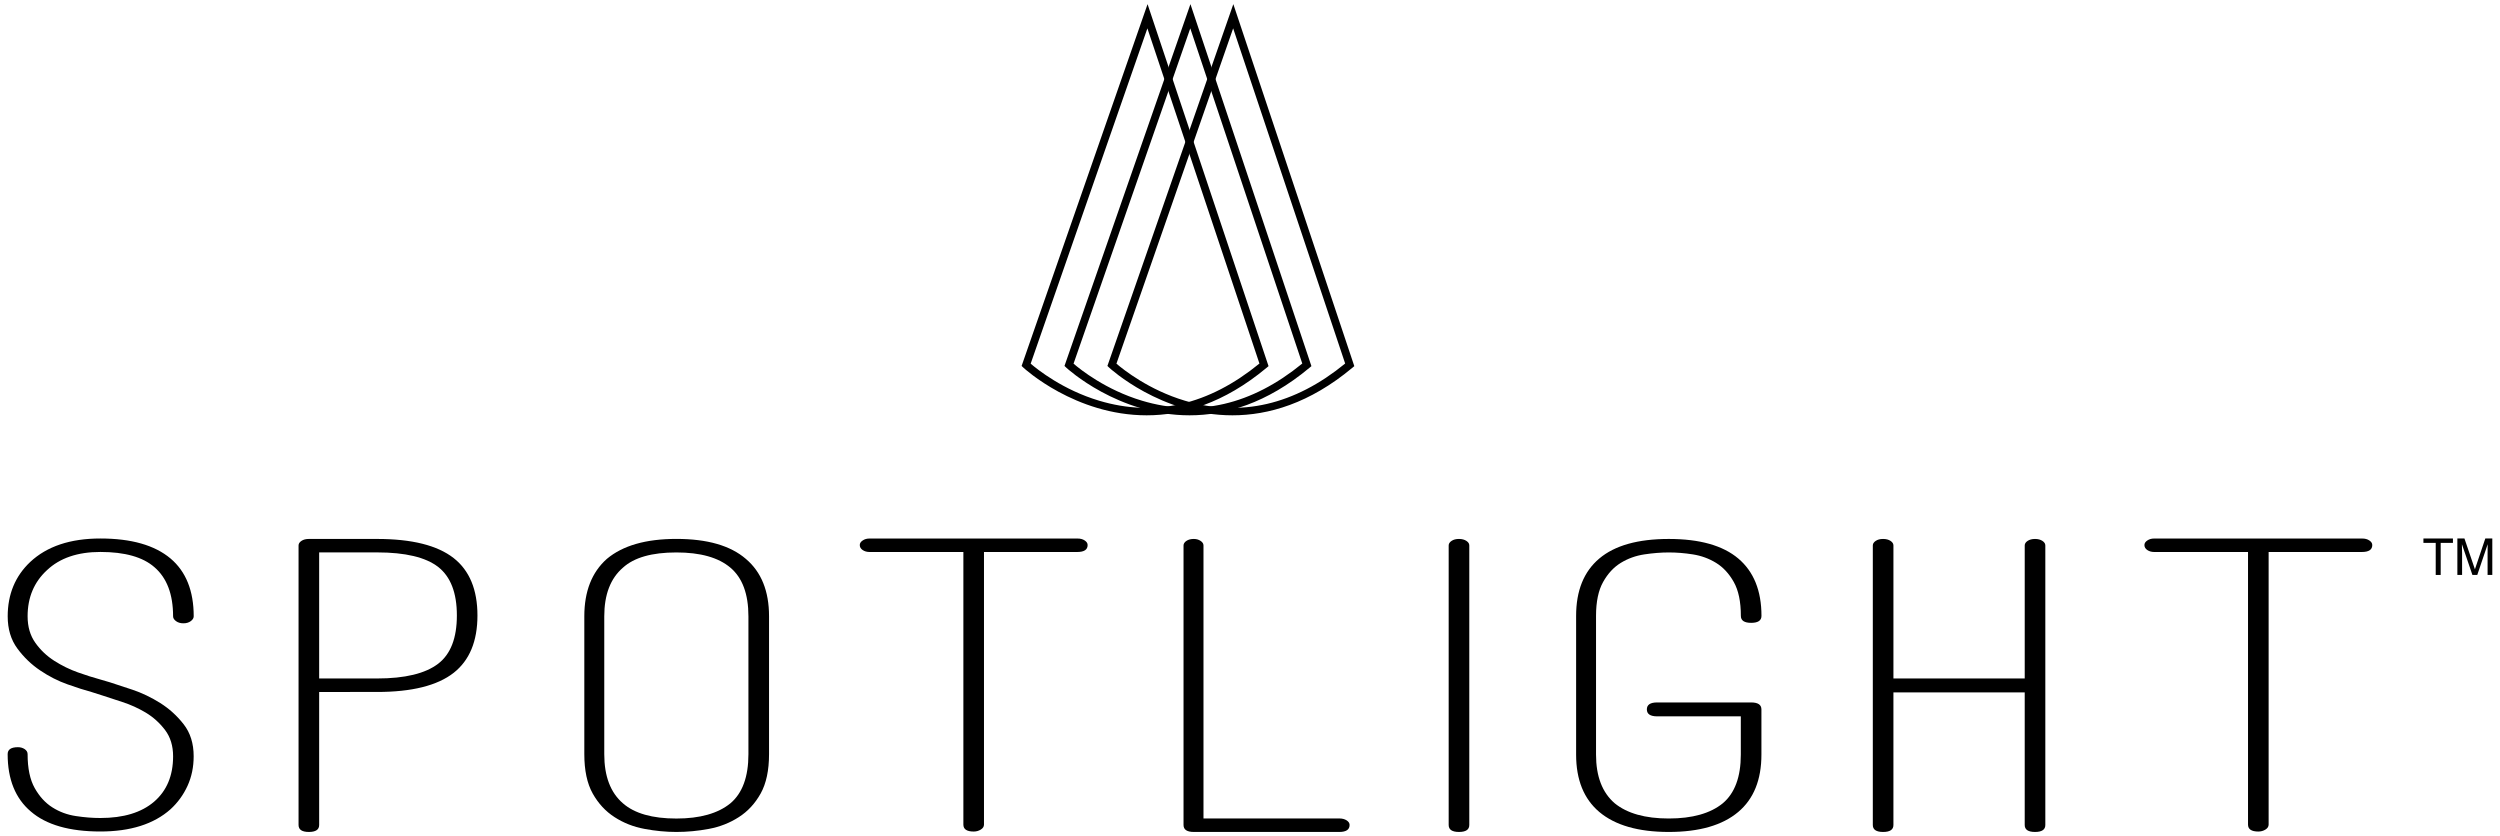
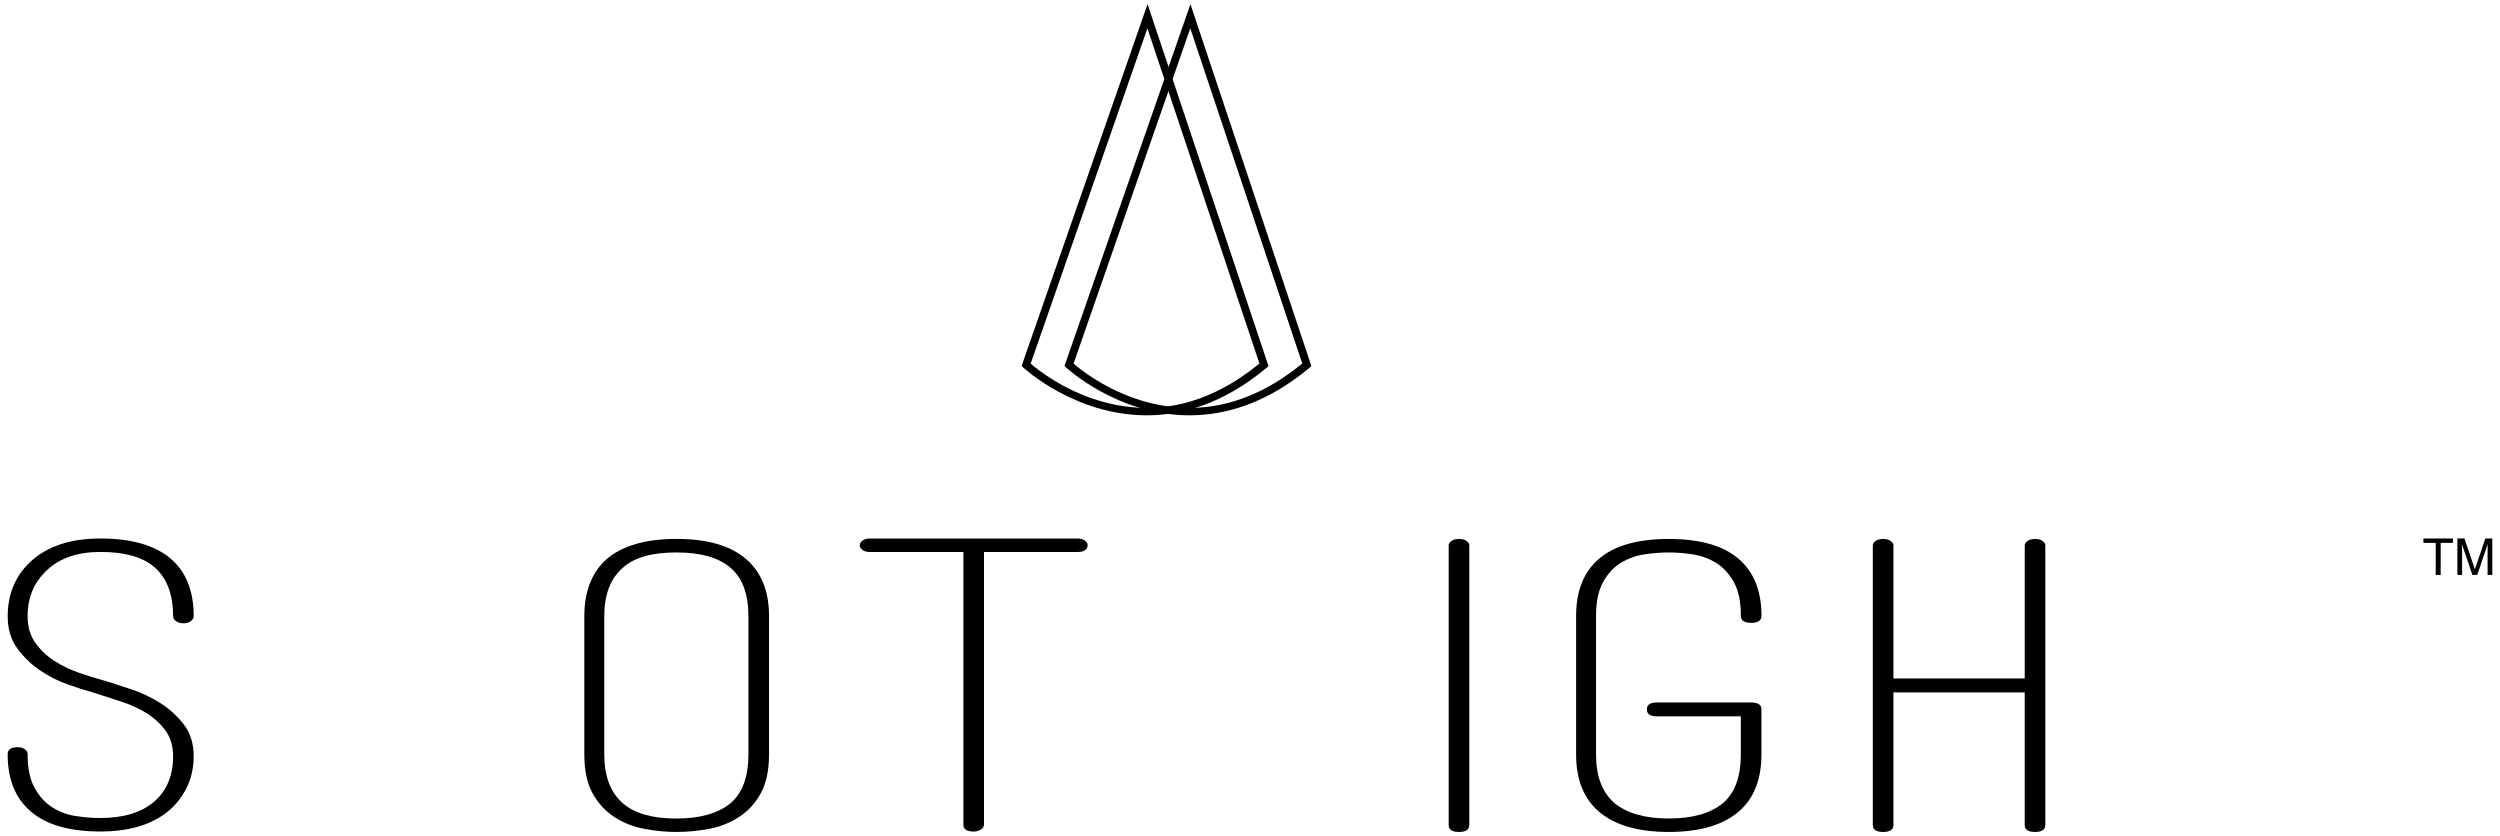
<svg xmlns="http://www.w3.org/2000/svg" id="Layer_1" x="0px" y="0px" viewBox="0 0 604 202" style="enable-background:new 0 0 604 202;" xml:space="preserve">
  <g>
    <g>
      <path d="M277.03,100.34c-17.28,0-29.59-11.34-29.77-11.51l-0.44-0.42L277.25,1l29.23,87.46l-0.49,0.41 C295.68,97.47,285.73,100.34,277.03,100.34z M249.01,87.86c1.66,1.43,7.81,6.34,16.54,8.95c13.48,4.04,26.5,1.02,38.73-8.98 L277.21,6.85L249.01,87.86z" />
      <path d="M287.39,100.34c-17.28,0-29.59-11.34-29.77-11.51l-0.44-0.42L287.61,1l29.23,87.46l-0.49,0.41 C306.04,97.47,296.09,100.34,287.39,100.34z M259.37,87.86c1.66,1.43,7.81,6.34,16.54,8.95c13.47,4.04,26.5,1.02,38.72-8.98 L287.57,6.85L259.37,87.86z" />
-       <path d="M297.76,100.34c-17.28,0-29.59-11.34-29.77-11.51l-0.44-0.42L297.97,1l29.23,87.46l-0.49,0.41 C316.4,97.47,306.45,100.34,297.76,100.34z M269.73,87.86c1.66,1.43,7.81,6.34,16.54,8.95c13.48,4.04,26.5,1.02,38.72-8.98 L297.93,6.85L269.73,87.86z" />
    </g>
    <g>
      <g>
        <path d="M24.24,200.89c-7.46,0-13.06-1.61-16.79-4.83c-3.73-3.15-5.6-7.77-5.6-13.86c0-1.12,0.83-1.68,2.49-1.68 c0.62,0,1.16,0.16,1.63,0.47c0.46,0.32,0.7,0.72,0.7,1.21c0,3.43,0.57,6.16,1.71,8.19c1.14,2.03,2.56,3.59,4.27,4.67 c1.71,1.09,3.6,1.79,5.68,2.1c2.07,0.32,4.04,0.47,5.91,0.47c5.6,0,9.92-1.31,12.99-3.94c3.05-2.63,4.59-6.28,4.59-10.97 c0-2.52-0.65-4.64-1.94-6.35c-1.3-1.71-2.85-3.11-4.66-4.2c-1.82-1.08-3.71-1.94-5.68-2.57c-1.97-0.63-3.58-1.16-4.82-1.58 l-2.64-0.84c-1.56-0.42-3.48-1.03-5.76-1.84c-2.28-0.8-4.49-1.93-6.61-3.36c-2.13-1.43-3.97-3.2-5.52-5.31 c-1.55-2.1-2.33-4.69-2.33-7.77c0-5.32,1.81-9.7,5.44-13.13c4.04-3.78,9.69-5.67,16.95-5.67c7.46,0,13.11,1.61,16.95,4.83 c3.73,3.15,5.6,7.81,5.6,13.97c0,0.42-0.23,0.81-0.7,1.16c-0.47,0.35-1.07,0.53-1.79,0.53c-0.73,0-1.32-0.18-1.79-0.53 c-0.47-0.35-0.7-0.73-0.7-1.16c0-5.32-1.5-9.28-4.51-11.87c-2.8-2.45-7.15-3.68-13.06-3.68c-5.5,0-9.8,1.47-12.91,4.41 c-3.11,2.87-4.67,6.58-4.67,11.13c0,2.52,0.62,4.66,1.87,6.41c1.24,1.75,2.77,3.2,4.59,4.36c1.81,1.15,3.7,2.08,5.67,2.78 c1.97,0.7,3.73,1.26,5.29,1.68l2.49,0.73c1.35,0.42,3.16,1.02,5.44,1.79c2.28,0.77,4.51,1.84,6.68,3.2 c2.18,1.37,4.07,3.08,5.68,5.15c1.61,2.07,2.41,4.64,2.41,7.72c0,2.59-0.49,4.97-1.48,7.14c-0.99,2.17-2.36,4.06-4.12,5.67 C37.15,199.11,31.5,200.89,24.24,200.89z" />
-         <path d="M74.62,201c-1.66,0-2.49-0.56-2.49-1.68v-67.54c0-0.42,0.23-0.79,0.7-1.1c0.47-0.32,1.07-0.47,1.79-0.47h16.48 c8.39,0,14.56,1.54,18.5,4.62c3.83,3.01,5.75,7.63,5.75,13.87c0,6.23-1.92,10.85-5.75,13.86c-3.94,3.08-10.11,4.62-18.5,4.62 H77.11v32.14C77.11,200.44,76.28,201,74.62,201z M77.11,163.92h13.99c6.74,0,11.66-1.19,14.77-3.57 c3.01-2.31,4.51-6.2,4.51-11.66c0-5.46-1.51-9.36-4.51-11.71c-3.01-2.34-7.93-3.52-14.77-3.52H77.11V163.92z" />
        <path d="M163.41,201c-2.49,0-5.05-0.24-7.7-0.74c-2.65-0.49-5.05-1.43-7.23-2.84c-2.18-1.4-3.94-3.31-5.29-5.72 c-1.35-2.42-2.02-5.58-2.02-9.5v-33.3c0-6.02,1.81-10.64,5.44-13.87c3.84-3.22,9.43-4.83,16.8-4.83c7.46,0,13.06,1.61,16.79,4.83 c3.73,3.15,5.6,7.77,5.6,13.87v33.3c0,3.92-0.68,7.09-2.02,9.5c-1.35,2.42-3.11,4.33-5.29,5.72c-2.17,1.4-4.59,2.35-7.23,2.84 C168.62,200.76,166,201,163.41,201z M163.41,133.47c-5.91,0-10.21,1.22-12.91,3.68c-3.01,2.59-4.51,6.51-4.51,11.76v33.3 c0,5.32,1.5,9.28,4.51,11.87c2.8,2.45,7.1,3.68,12.91,3.68c5.7,0,10.05-1.23,13.06-3.68c2.9-2.45,4.35-6.41,4.35-11.87v-33.3 c0-5.39-1.45-9.31-4.35-11.76C173.57,134.69,169.22,133.47,163.41,133.47z" />
        <path d="M262.07,130.58c0.47,0.31,0.7,0.68,0.7,1.1c0,1.12-0.83,1.68-2.49,1.68h-22.55v65.86c0,0.49-0.26,0.89-0.78,1.21 c-0.52,0.32-1.09,0.47-1.71,0.47c-1.66,0-2.49-0.56-2.49-1.68v-65.86h-22.7c-0.62,0-1.17-0.16-1.63-0.47 c-0.46-0.31-0.7-0.72-0.7-1.21c0-0.42,0.23-0.79,0.7-1.1c0.47-0.32,1.01-0.47,1.63-0.47h50.23 C261.01,130.1,261.6,130.26,262.07,130.58z" />
-         <path d="M323.57,201h-35.14c-1.66,0-2.49-0.56-2.49-1.68v-67.54c0-0.42,0.23-0.79,0.7-1.1c0.47-0.32,1.06-0.47,1.79-0.47 c0.62,0,1.17,0.16,1.63,0.47c0.47,0.31,0.7,0.68,0.7,1.1v65.96h32.81c0.73,0,1.32,0.16,1.79,0.47c0.47,0.31,0.7,0.68,0.7,1.1 C326.06,200.44,325.23,201,323.57,201z" />
        <path d="M352.49,201c-1.66,0-2.49-0.56-2.49-1.68v-67.54c0-0.42,0.23-0.79,0.7-1.1c0.47-0.32,1.06-0.47,1.79-0.47 c0.72,0,1.32,0.16,1.79,0.47c0.47,0.31,0.7,0.68,0.7,1.1v67.54C354.98,200.44,354.15,201,352.49,201z" />
        <path d="M403.18,201c-7.36,0-12.96-1.61-16.79-4.83c-3.73-3.15-5.6-7.77-5.6-13.86V148.8c0-6.09,1.86-10.71,5.6-13.86 c3.73-3.15,9.33-4.73,16.79-4.73c7.47,0,13.06,1.58,16.79,4.73c3.73,3.15,5.6,7.77,5.6,13.86c0,1.12-0.83,1.68-2.49,1.68 c-1.66,0-2.49-0.56-2.49-1.68c0-3.43-0.57-6.16-1.71-8.19c-1.14-2.03-2.57-3.57-4.28-4.62c-1.71-1.05-3.58-1.73-5.6-2.05 c-2.02-0.32-3.97-0.47-5.83-0.47c-1.86,0-3.84,0.16-5.91,0.47c-2.08,0.32-3.96,1-5.68,2.05c-1.71,1.05-3.14,2.59-4.27,4.62 c-1.14,2.03-1.71,4.76-1.71,8.19v33.51c0,5.25,1.5,9.17,4.51,11.76c3.01,2.45,7.36,3.68,13.06,3.68c5.7,0,10.06-1.23,13.06-3.68 c2.9-2.45,4.35-6.37,4.35-11.76v-9.24h-20.21c-1.66,0-2.49-0.56-2.49-1.68c0-1.12,0.83-1.68,2.49-1.68h22.7 c1.66,0,2.49,0.56,2.49,1.68v10.92c0,6.09-1.86,10.71-5.6,13.86C416.14,199.39,410.55,201,403.18,201z" />
        <path d="M491.66,130.21c0.72,0,1.32,0.16,1.79,0.47c0.47,0.31,0.7,0.68,0.7,1.1v67.54c0,1.12-0.83,1.68-2.49,1.68 c-1.66,0-2.49-0.56-2.49-1.68v-32.03h-31.72v32.03c0,1.12-0.83,1.68-2.49,1.68c-1.66,0-2.49-0.56-2.49-1.68v-67.54 c0-0.42,0.23-0.79,0.7-1.1c0.47-0.32,1.06-0.47,1.79-0.47c0.73,0,1.32,0.16,1.79,0.47c0.47,0.31,0.7,0.68,0.7,1.1v32.14h31.72 v-32.14c0-0.42,0.23-0.79,0.7-1.1C490.34,130.37,490.94,130.21,491.66,130.21z" />
-         <path d="M572.44,130.58c0.47,0.31,0.7,0.68,0.7,1.1c0,1.12-0.83,1.68-2.49,1.68h-22.55v65.86c0,0.49-0.26,0.89-0.78,1.21 c-0.52,0.32-1.09,0.47-1.71,0.47c-1.66,0-2.49-0.56-2.49-1.68v-65.86h-22.7c-0.62,0-1.17-0.16-1.63-0.47 c-0.46-0.31-0.7-0.72-0.7-1.21c0-0.42,0.23-0.79,0.7-1.1c0.47-0.32,1.01-0.47,1.63-0.47h50.23 C571.38,130.1,571.97,130.26,572.44,130.58z" />
      </g>
    </g>
    <g>
      <polyline points="592.63,130.1 592.63,131.16 589.67,131.16 589.67,138.91 588.47,138.91 588.47,131.16 585.5,131.16 585.5,130.1 592.63,130.1 " />
      <path d="M593.7,130.1h1.71l2.53,7.44l2.51-7.44h1.69v8.8h-1.14v-5.19c0-0.18,0-0.48,0.01-0.9c0-0.41,0.01-0.86,0.01-1.33 l-2.51,7.42h-1.18l-2.53-7.42v0.27c0,0.22,0,0.54,0.02,0.98c0.01,0.45,0.02,0.77,0.02,0.98v5.19h-1.14V130.1" />
    </g>
  </g>
</svg>